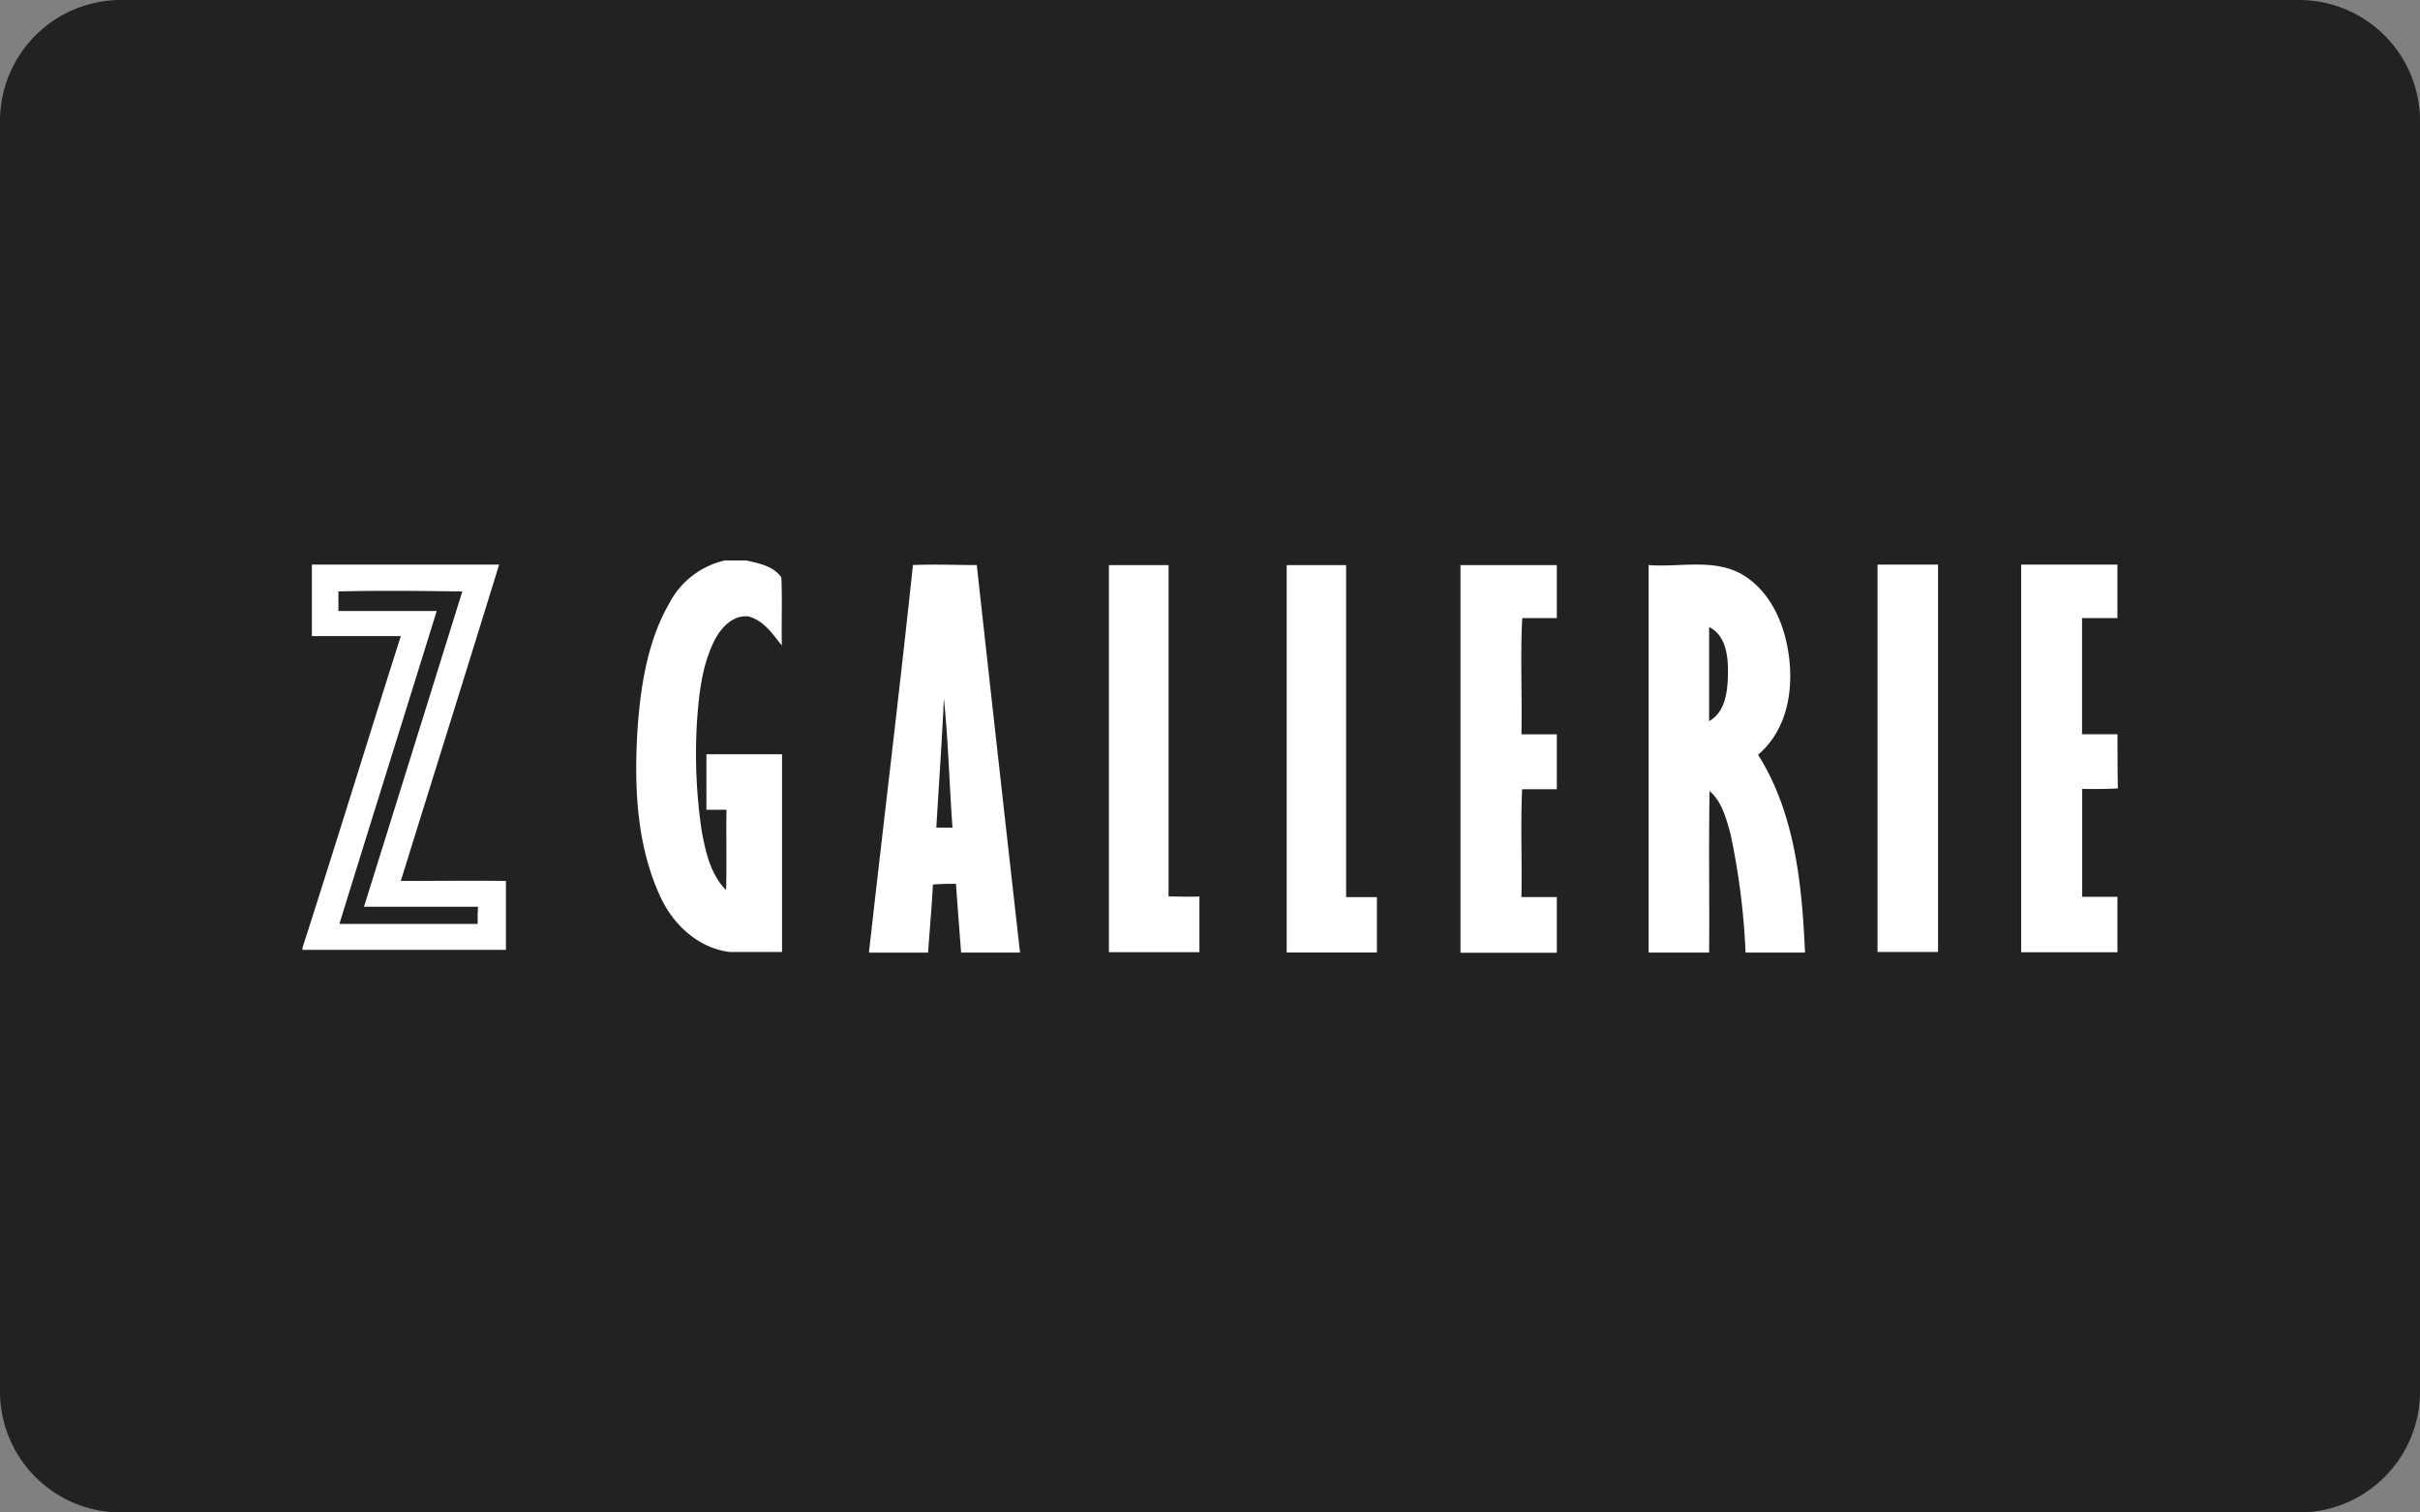
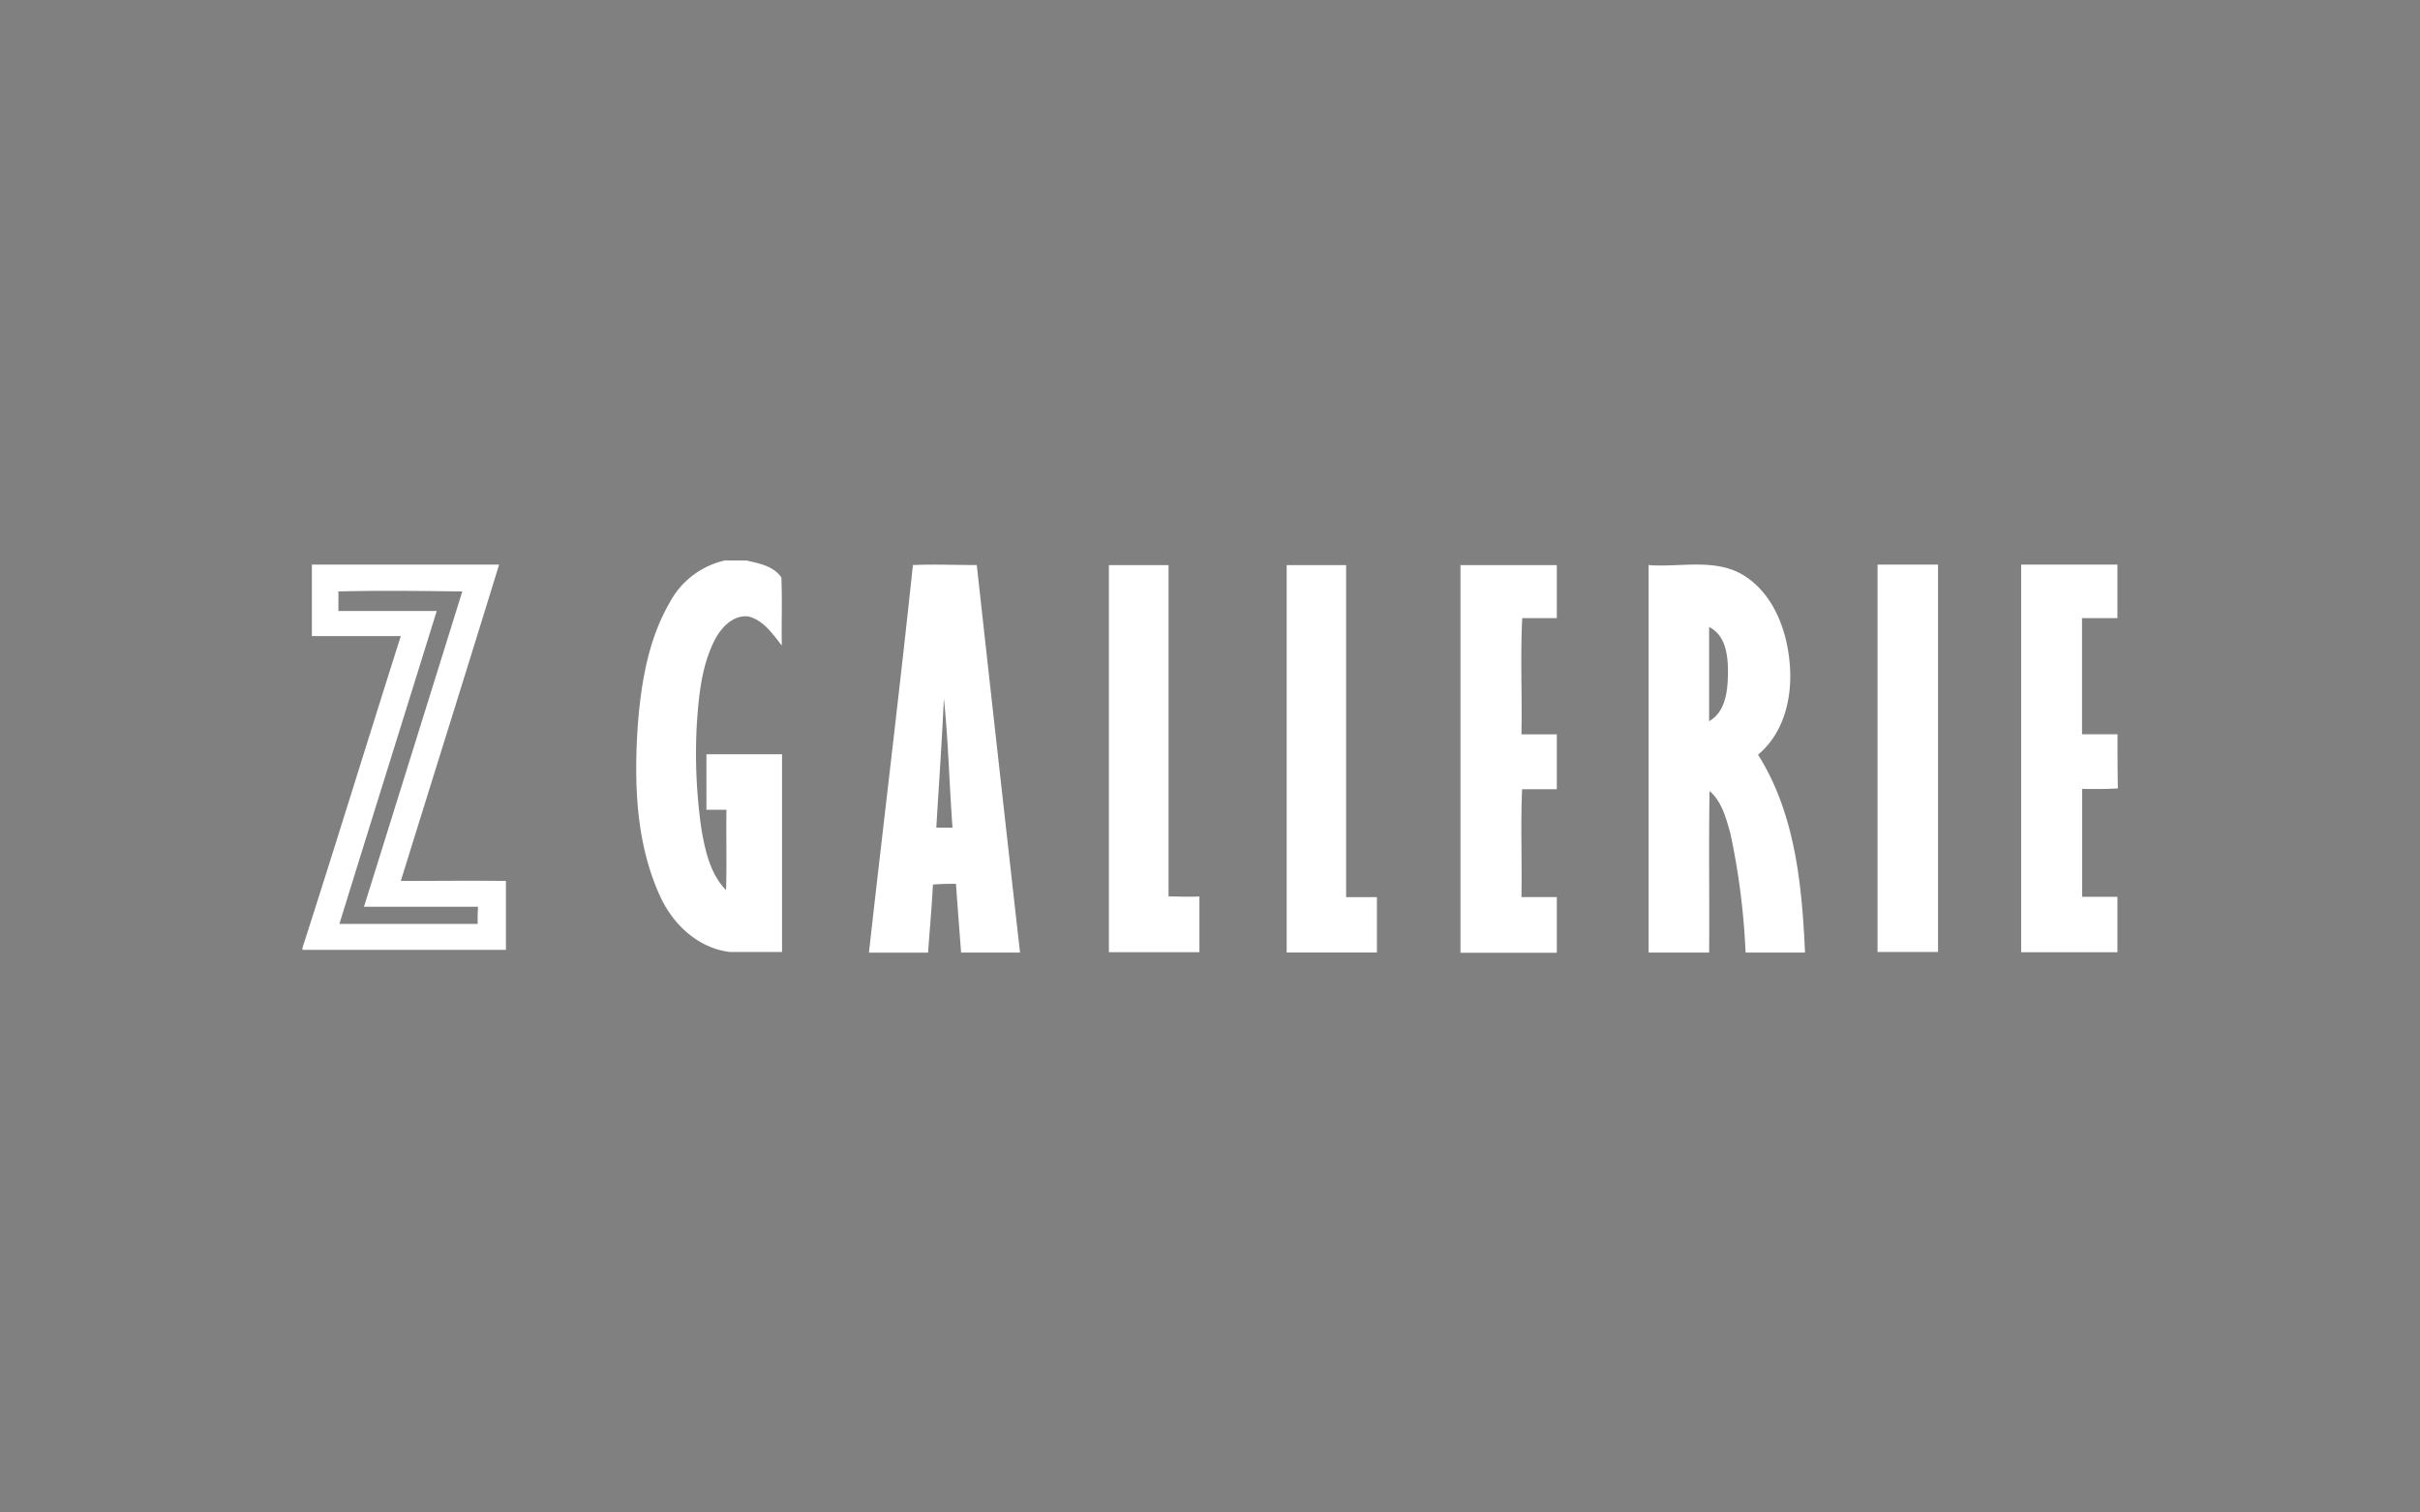
<svg xmlns="http://www.w3.org/2000/svg" viewBox="0 0 320 200">
  <rect x="0" y="0" width="320" height="200" fill="#808080" stroke="none" />
  <title>z-gallerie</title>
  <g>
-     <path d="M304,200H16A16,16,0,0,1,0,184V16A16,16,0,0,1,16,0H304a16,16,0,0,1,16,16V184A16,16,0,0,1,304,200Z" fill="#222" />
    <path d="M96,74.11h2.66c1.66.37,3.65.74,4.66,2.25.13,3,0,6,.06,9-1.21-1.52-2.42-3.36-4.44-3.85-2-.21-3.56,1.45-4.41,3.08-1.72,3.35-2.11,7.16-2.37,10.88a69.55,69.55,0,0,0,.63,14.42c.5,2.75,1.17,5.73,3.22,7.81.1-3.54,0-7.08.05-10.62l-2.65,0V99.74h10v26.14H96.47c-4.24-.53-7.58-3.74-9.25-7.52-3.14-6.94-3.38-14.77-2.9-22.25.43-5.66,1.36-11.5,4.26-16.48A11,11,0,0,1,96,74.08h0Zm-54.73.55H66c-4.31,14-8.67,27.88-13,41.83,4.63,0,9.26-.06,13.9,0v9.11H40v-.28c4.41-13.7,8.63-27.47,13-41.21-3.92,0-7.84,0-11.76,0V74.67m3.51,3.59c0,.84,0,1.69,0,2.53h13c-4.27,13.77-8.6,27.55-12.87,41.38H63.16c0-.76,0-1.51.05-2.27H48.13q6.51-20.85,13-41.69c-5.47-.07-11-.14-16.45,0Zm75.94-3.54c2.82-.13,5.65,0,8.47,0q2.83,25.62,5.72,51.24h-7.79c-.23-3-.47-6.06-.68-9.09-1,0-2,0-3.05.1-.15,3-.43,6-.64,9h-7.82c1.91-17.08,4-34.11,5.81-51.18m3.11,34.65h2.13c-.42-5.69-.55-11.39-1.14-17.08-.26,5.7-.66,11.38-1,17.07Zm22.8-34.71c2.63,0,5.27,0,7.9,0v43.81c1.36,0,2.72.08,4.08,0v7.37H146.63q0-25.61,0-51.22h0Zm23.53,0H178q0,21.94,0,43.9h4.07v7.32H170.14c0-17.08,0-34.16,0-51.24h0Zm23,0h12.71v7c-1.53,0-3.05,0-4.57,0-.27,5.11,0,10.25-.11,15.37h4.68v7.26c-1.54,0-3.07,0-4.59,0-.21,4.75,0,9.51-.09,14.26h4.68v7.37H193.12V74.65h0Zm24.93,0c4.23.3,8.95-1,12.74,1.51s5.51,7.26,5.85,11.66-.76,9-4.2,11.9c4.9,7.75,5.81,17.22,6.21,26.16h-7.86a94.43,94.43,0,0,0-2-15.71c-.56-2-1.11-4.22-2.76-5.66-.13,7.12,0,14.25-.06,21.37H218V74.66M226,82.93c0,4.14,0,8.26,0,12.43,2.2-1.23,2.46-4.06,2.49-6.33s-.26-5-2.49-6.12Zm22.27-8.27c2.68,0,5.36,0,8,0,0,17.08,0,34.16,0,51.22h-8V74.66Zm19,0c4.24,0,8.48,0,12.72,0v7.07h-4.68V97.09H280c0,2.38,0,4.76.05,7.16-1.58.1-3.15.09-4.72.07v14.27h4.66v7.33H267.26V74.67h0Z" fill="#fff" />
  </g>
</svg>